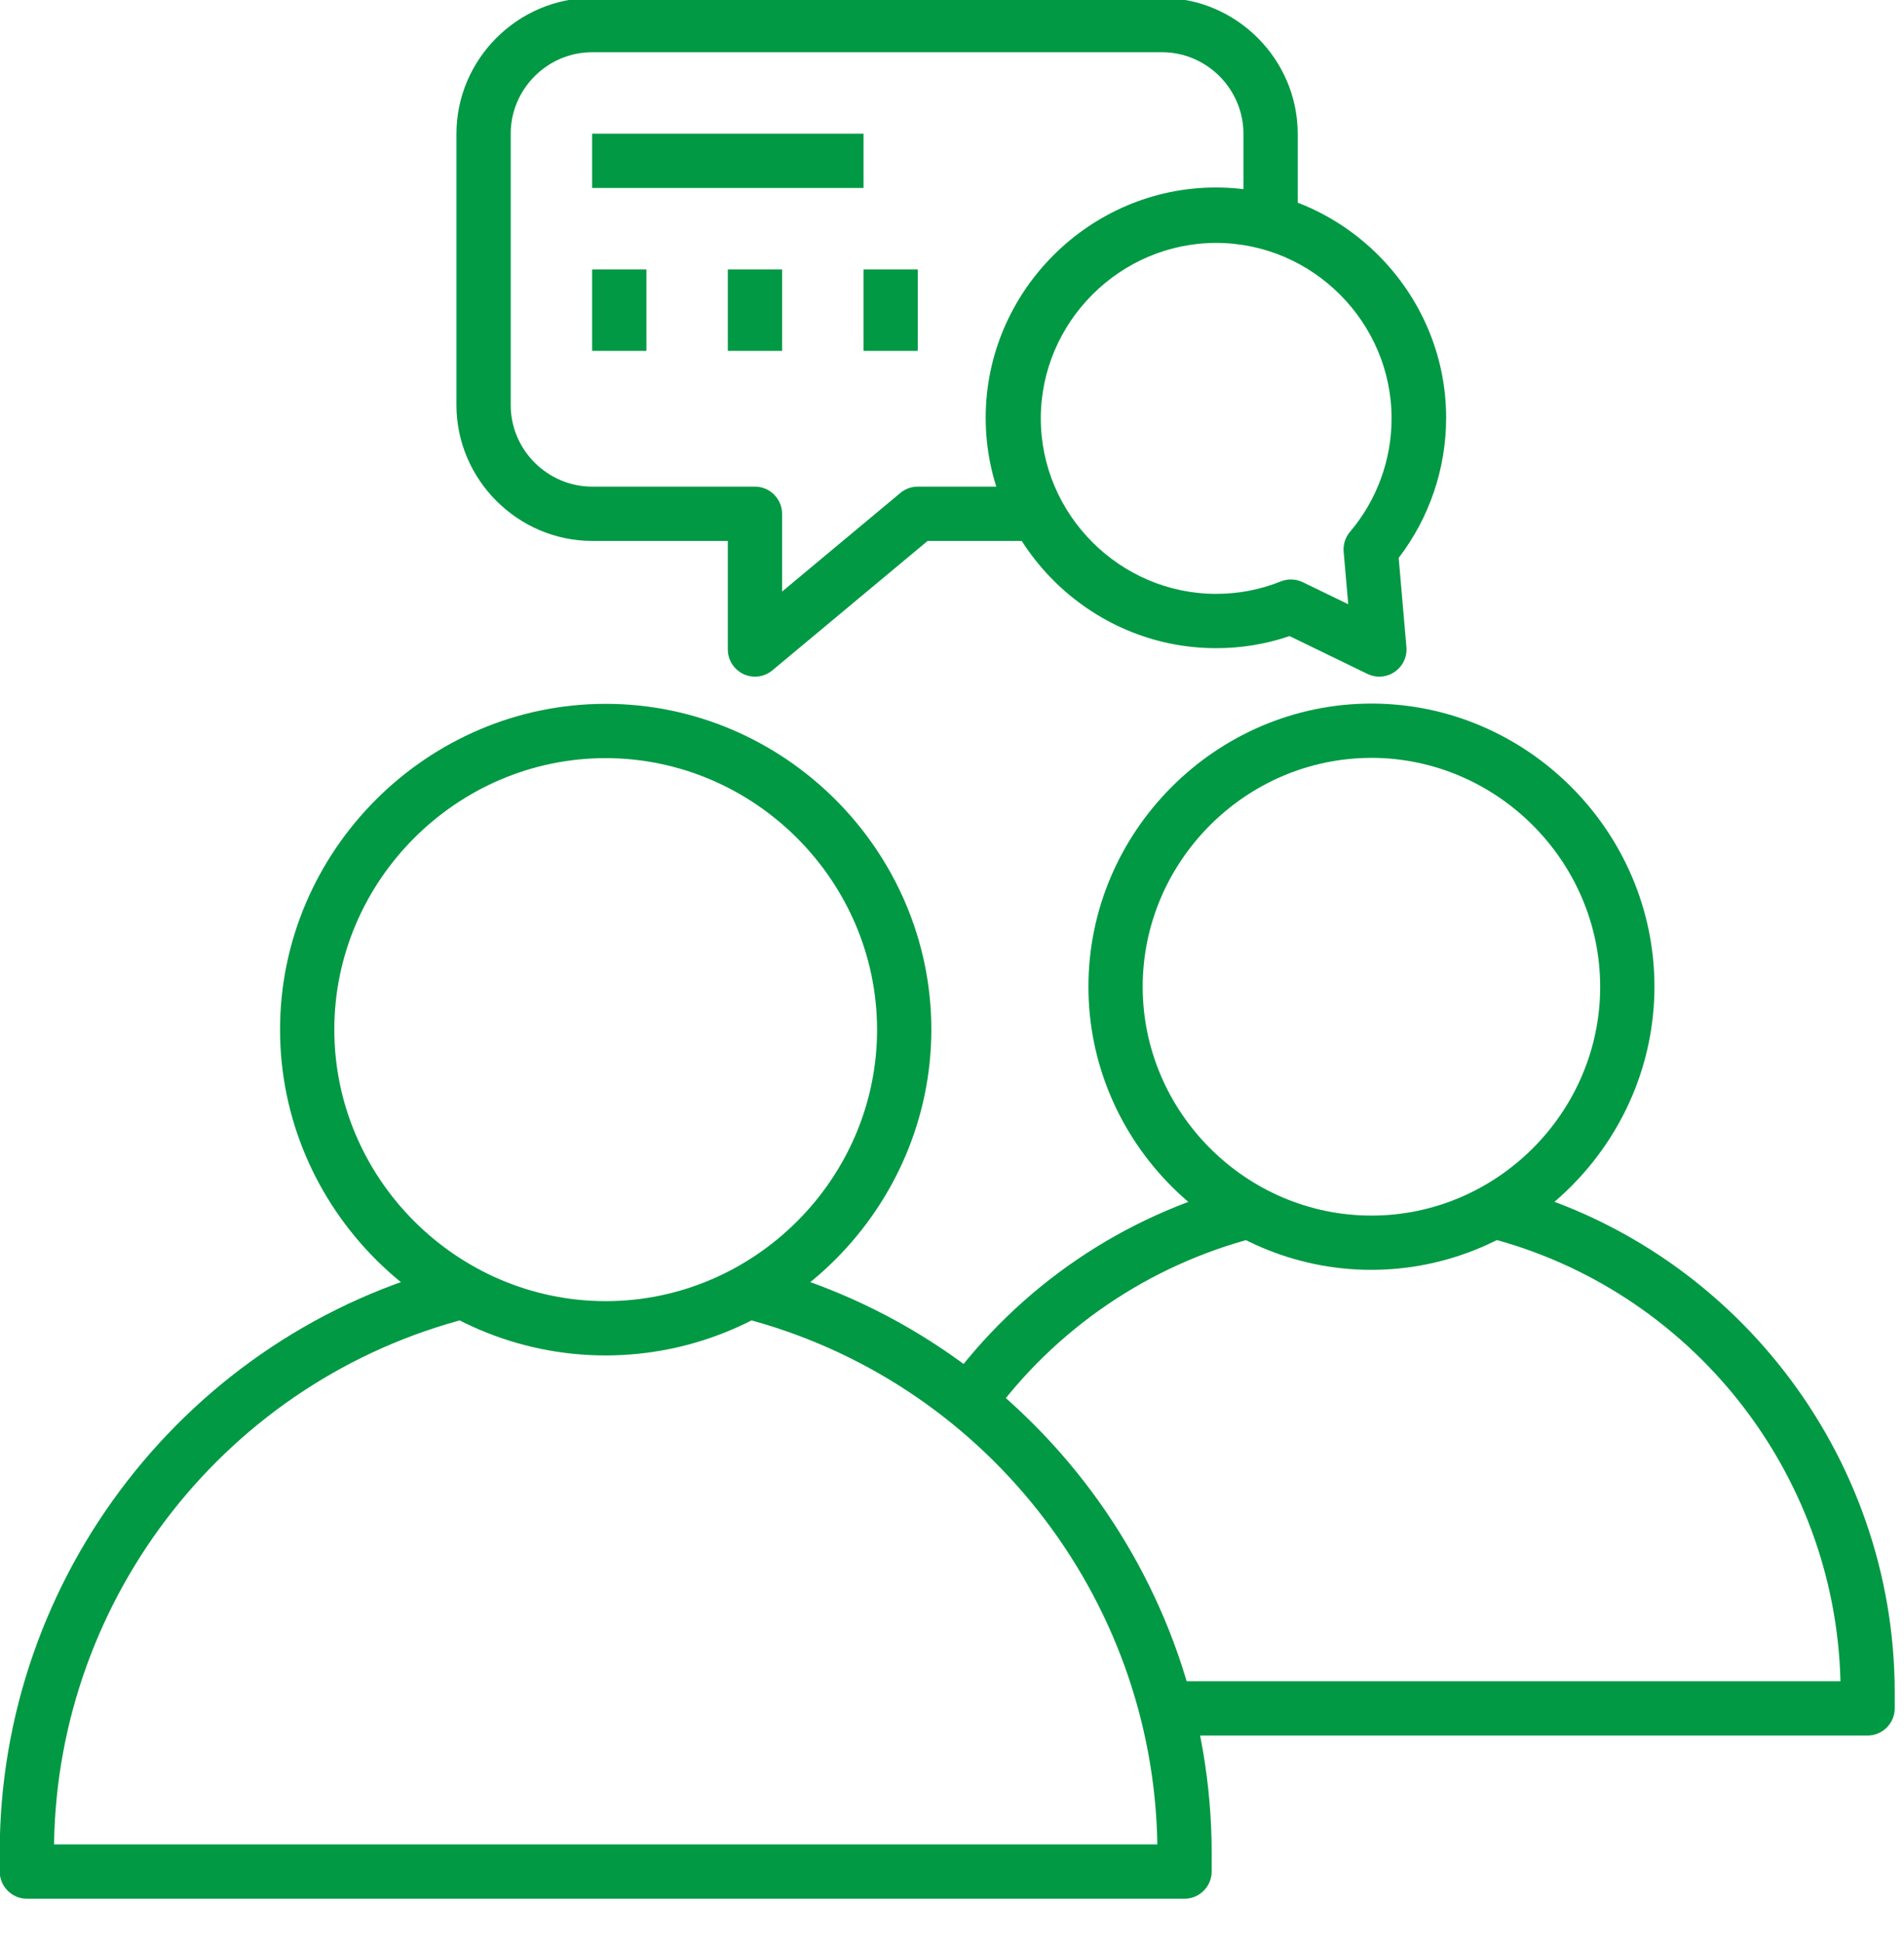
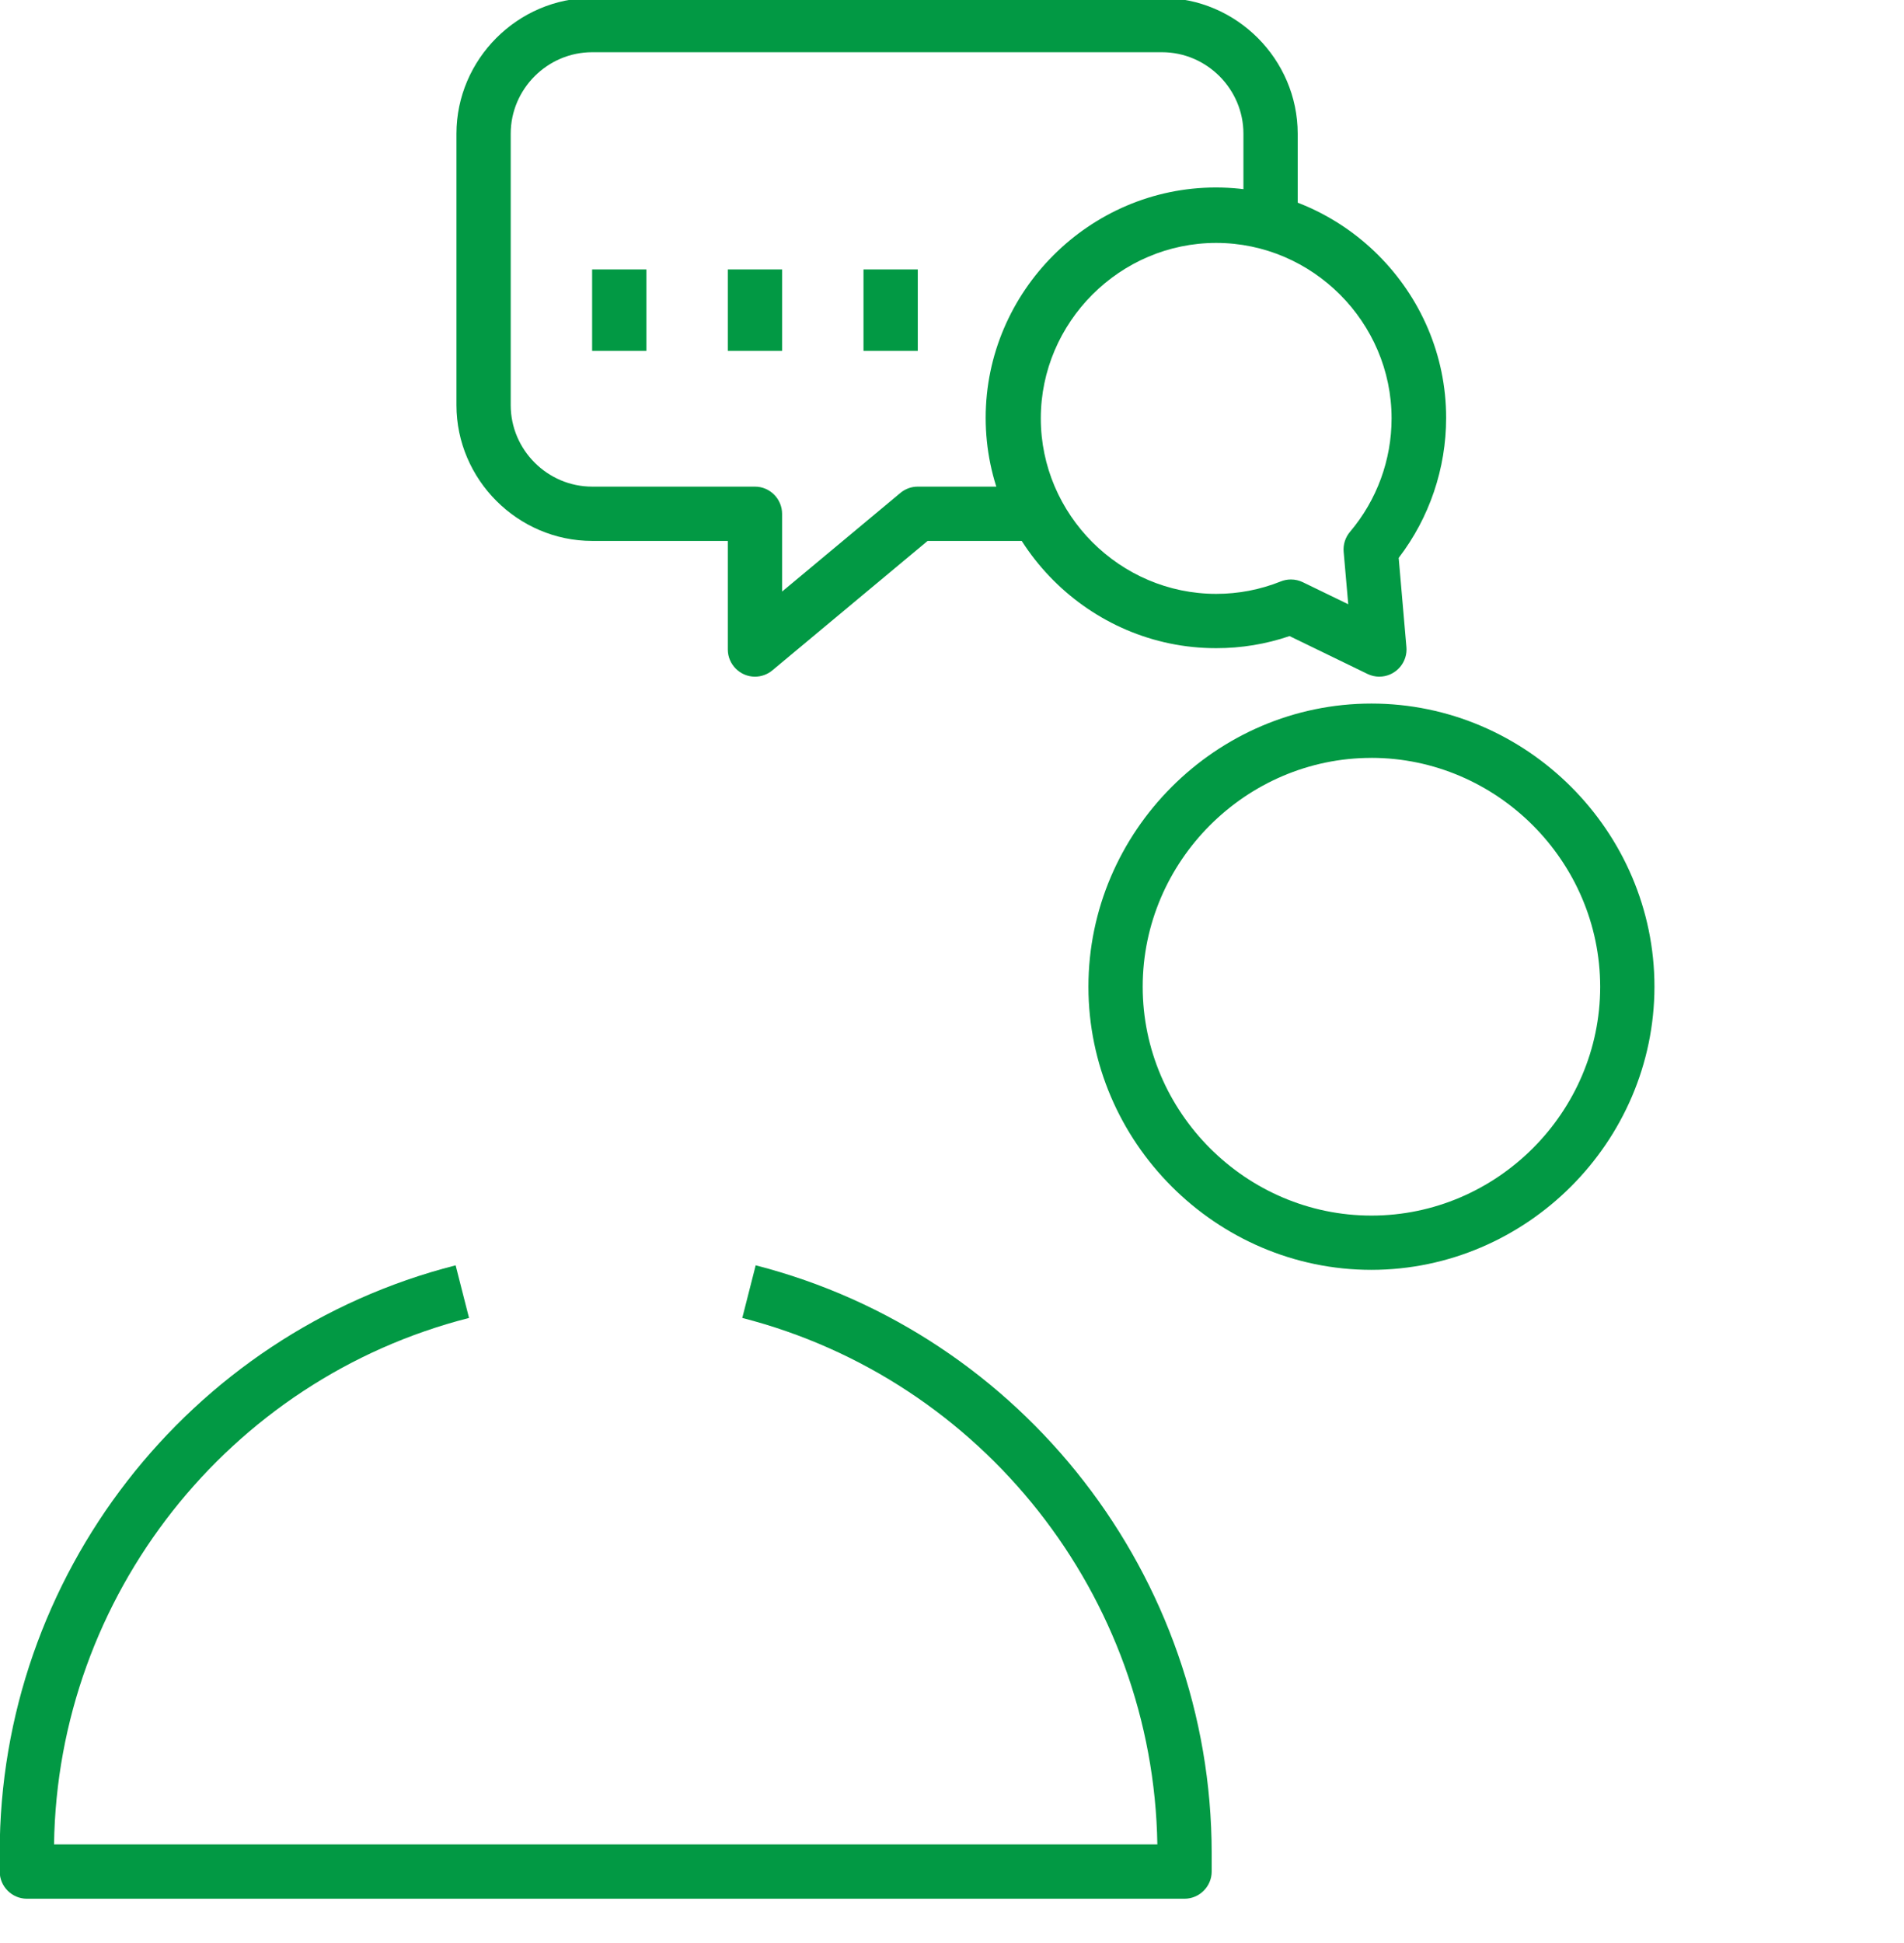
<svg xmlns="http://www.w3.org/2000/svg" width="100%" height="100%" viewBox="0 0 50 51" version="1.1" xml:space="preserve" style="fill-rule:evenodd;clip-rule:evenodd;stroke-linejoin:round;stroke-miterlimit:2;">
  <g transform="matrix(1,0,0,1,-622,-12119)">
    <g transform="matrix(1,0,0,1,141,11694.2)">
      <g id="_2_PT" transform="matrix(0.103,0,0,0.103,479.446,423.32)">
        <path d="M317.094,498.231L21.933,498.231C18.137,498.231 15.014,495.108 15.014,491.312L15.014,486.538C14.943,416.146 63.038,354.198 131.252,336.82L134.67,350.229C73.326,365.853 29.76,421.098 28.866,484.394L310.161,484.394C309.147,421.132 265.622,365.951 204.336,350.229L207.754,336.82C275.908,354.299 323.959,416.18 324.013,486.538L324.013,491.312C324.013,495.108 320.89,498.231 317.094,498.231Z" style="fill:rgb(2,153,68);fill-rule:nonzero;" />
-         <path d="M169.514,359.784C123.966,359.784 86.486,322.304 86.486,276.757C86.486,231.209 123.966,193.73 169.514,193.73C215.061,193.73 252.541,231.209 252.541,276.757C252.491,322.285 215.042,359.735 169.514,359.784ZM169.514,207.568C131.557,207.568 100.324,238.801 100.324,276.757C100.324,314.713 131.557,345.946 169.514,345.946C207.47,345.946 238.703,314.713 238.703,276.757C238.661,238.816 207.454,207.609 169.514,207.568Z" style="fill:rgb(2,153,68);fill-rule:nonzero;" />
-         <path d="M267.624,375.746L256.422,367.623C274.786,342.297 301.422,324.154 331.714,316.34L335.173,329.749C307.997,336.752 284.098,353.025 267.624,375.746Z" style="fill:rgb(2,153,68);fill-rule:nonzero;" />
-         <path d="M491.243,456.649L312.458,456.649L312.458,442.811L484.324,442.811C483.017,389.405 446.123,343.03 394.378,329.749L397.782,316.34C456.634,331.445 498.122,384.888 498.162,445.648L498.162,449.73C498.162,453.525 495.039,456.649 491.243,456.649Z" style="fill:rgb(2,153,68);fill-rule:nonzero;" />
        <path d="M364.745,337.975C325.16,337.975 292.587,305.402 292.587,265.818C292.587,226.234 325.16,193.661 364.745,193.661C404.329,193.661 436.902,226.234 436.902,265.818C436.857,305.385 404.312,337.93 364.745,337.975ZM364.745,207.505C332.751,207.505 306.425,233.832 306.425,265.825C306.425,297.818 332.751,324.144 364.745,324.144C396.738,324.144 423.064,297.818 423.064,265.825C423.03,233.843 396.726,207.536 364.745,207.498L364.745,207.505Z" style="fill:rgb(2,153,68);fill-rule:nonzero;" />
        <path d="M207.568,186.811C203.772,186.811 200.649,183.687 200.649,179.892L200.649,152.216L166.054,152.216C147.085,152.193 131.482,136.591 131.459,117.622L131.459,48.432C131.482,29.463 147.085,13.861 166.054,13.838L311.351,13.838C330.321,13.861 345.923,29.463 345.946,48.432L345.946,71.126L332.108,71.126L332.108,48.432C332.108,37.046 322.738,27.676 311.351,27.676L166.054,27.676C154.667,27.676 145.297,37.046 145.297,48.432L145.297,117.622C145.297,129.008 154.667,138.378 166.054,138.378L207.568,138.378C211.363,138.378 214.486,141.502 214.486,145.297L214.486,165.12L244.646,139.984C245.89,138.946 247.461,138.377 249.081,138.378L279.663,138.378L279.663,152.216L251.586,152.216L211.996,185.206C210.753,186.242 209.186,186.81 207.568,186.811Z" style="fill:rgb(2,153,68);fill-rule:nonzero;" />
        <path d="M366.772,186.811C365.725,186.812 364.691,186.575 363.748,186.119L343.87,176.467C337.855,178.513 331.543,179.554 325.189,179.546C325.156,179.546 325.124,179.546 325.091,179.546C292.889,179.546 266.391,153.048 266.391,120.846C266.391,88.644 292.889,62.146 325.091,62.146C357.293,62.146 383.791,88.644 383.791,120.846C383.791,133.748 379.537,146.298 371.691,156.541L373.663,179.29C373.68,179.488 373.689,179.686 373.689,179.885C373.689,183.681 370.565,186.804 366.77,186.804C366.761,186.804 366.753,186.804 366.744,186.804L366.772,186.811ZM344.216,162.041C345.263,162.04 346.297,162.277 347.24,162.733L358.829,168.351L357.66,154.984C357.498,153.138 358.084,151.302 359.286,149.891C366.124,141.817 369.88,131.572 369.88,120.991C369.88,96.46 349.694,76.274 325.163,76.274C300.632,76.274 280.446,96.46 280.446,120.991C280.446,145.522 300.632,165.708 325.163,165.708C325.171,165.708 325.18,165.708 325.189,165.708C330.828,165.711 336.416,164.633 341.649,162.532C342.466,162.207 343.337,162.04 344.216,162.041Z" style="fill:rgb(2,153,68);fill-rule:nonzero;" />
-         <rect x="166.054" y="48.432" width="69.189" height="13.838" style="fill:rgb(2,153,68);fill-rule:nonzero;" />
        <rect x="166.054" y="83.027" width="13.838" height="20.757" style="fill:rgb(2,153,68);fill-rule:nonzero;" />
        <rect x="200.649" y="83.027" width="13.838" height="20.757" style="fill:rgb(2,153,68);fill-rule:nonzero;" />
        <rect x="235.243" y="83.027" width="13.838" height="20.757" style="fill:rgb(2,153,68);fill-rule:nonzero;" />
      </g>
    </g>
  </g>
</svg>